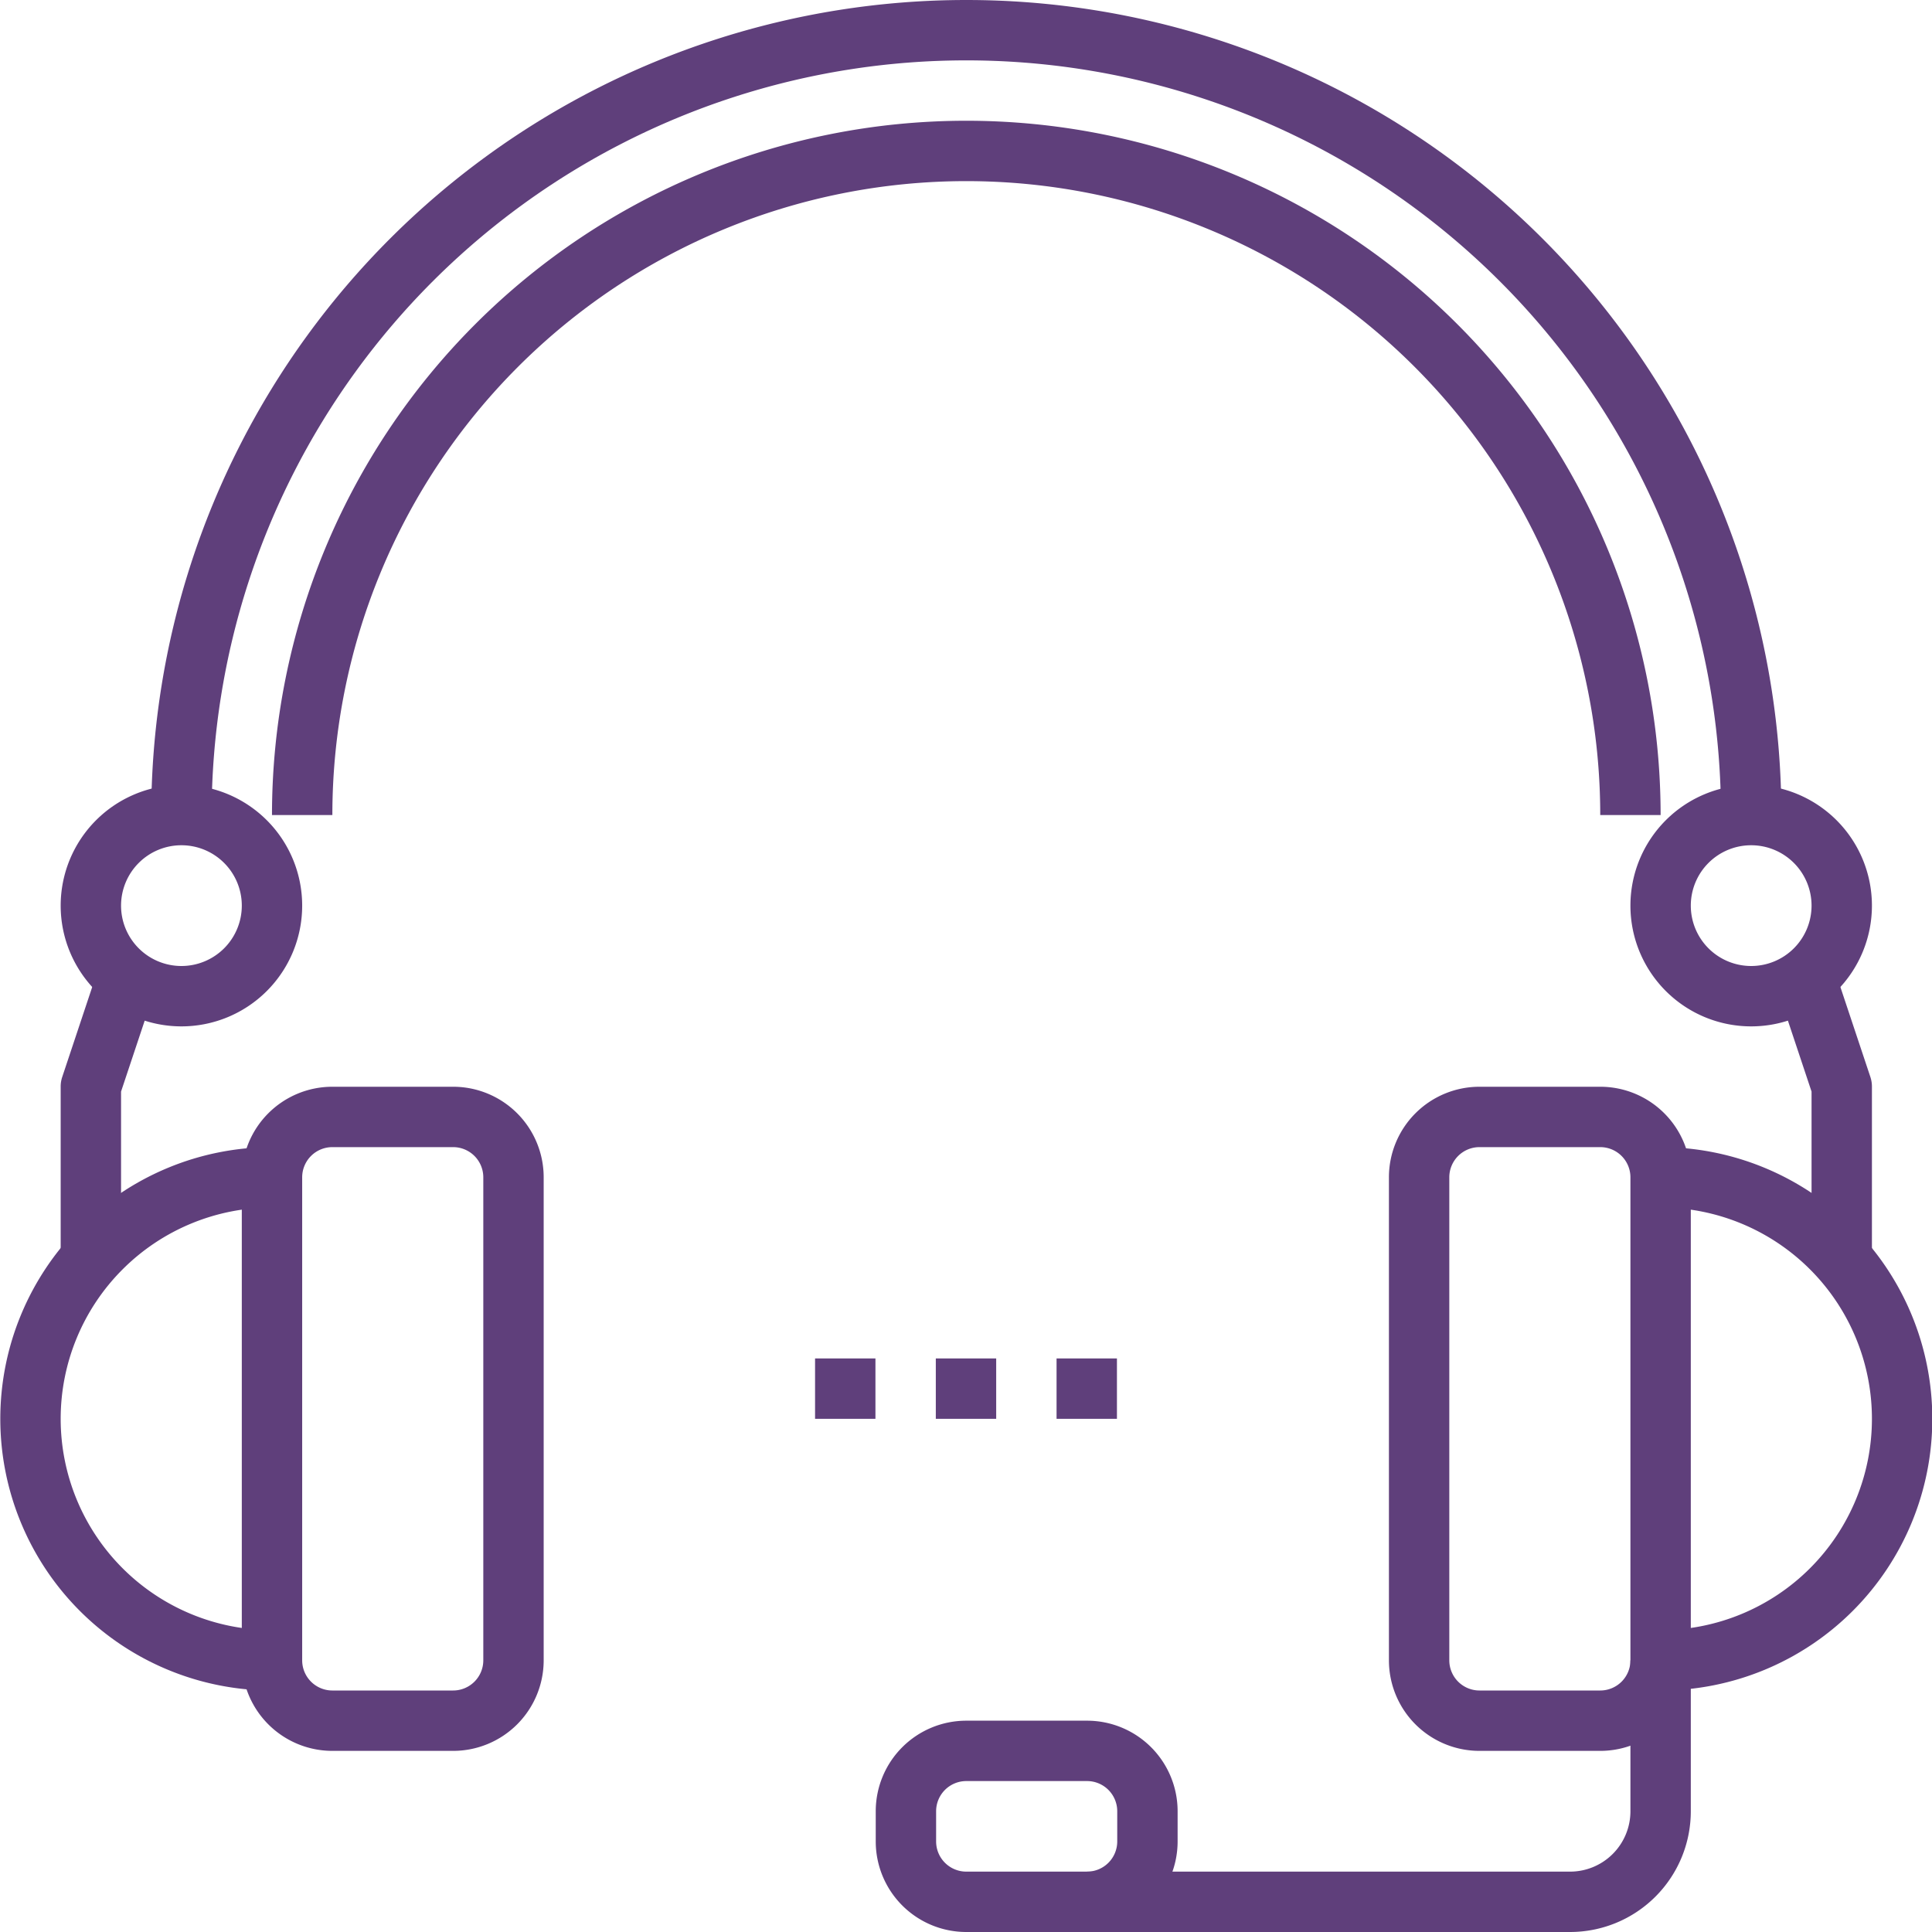
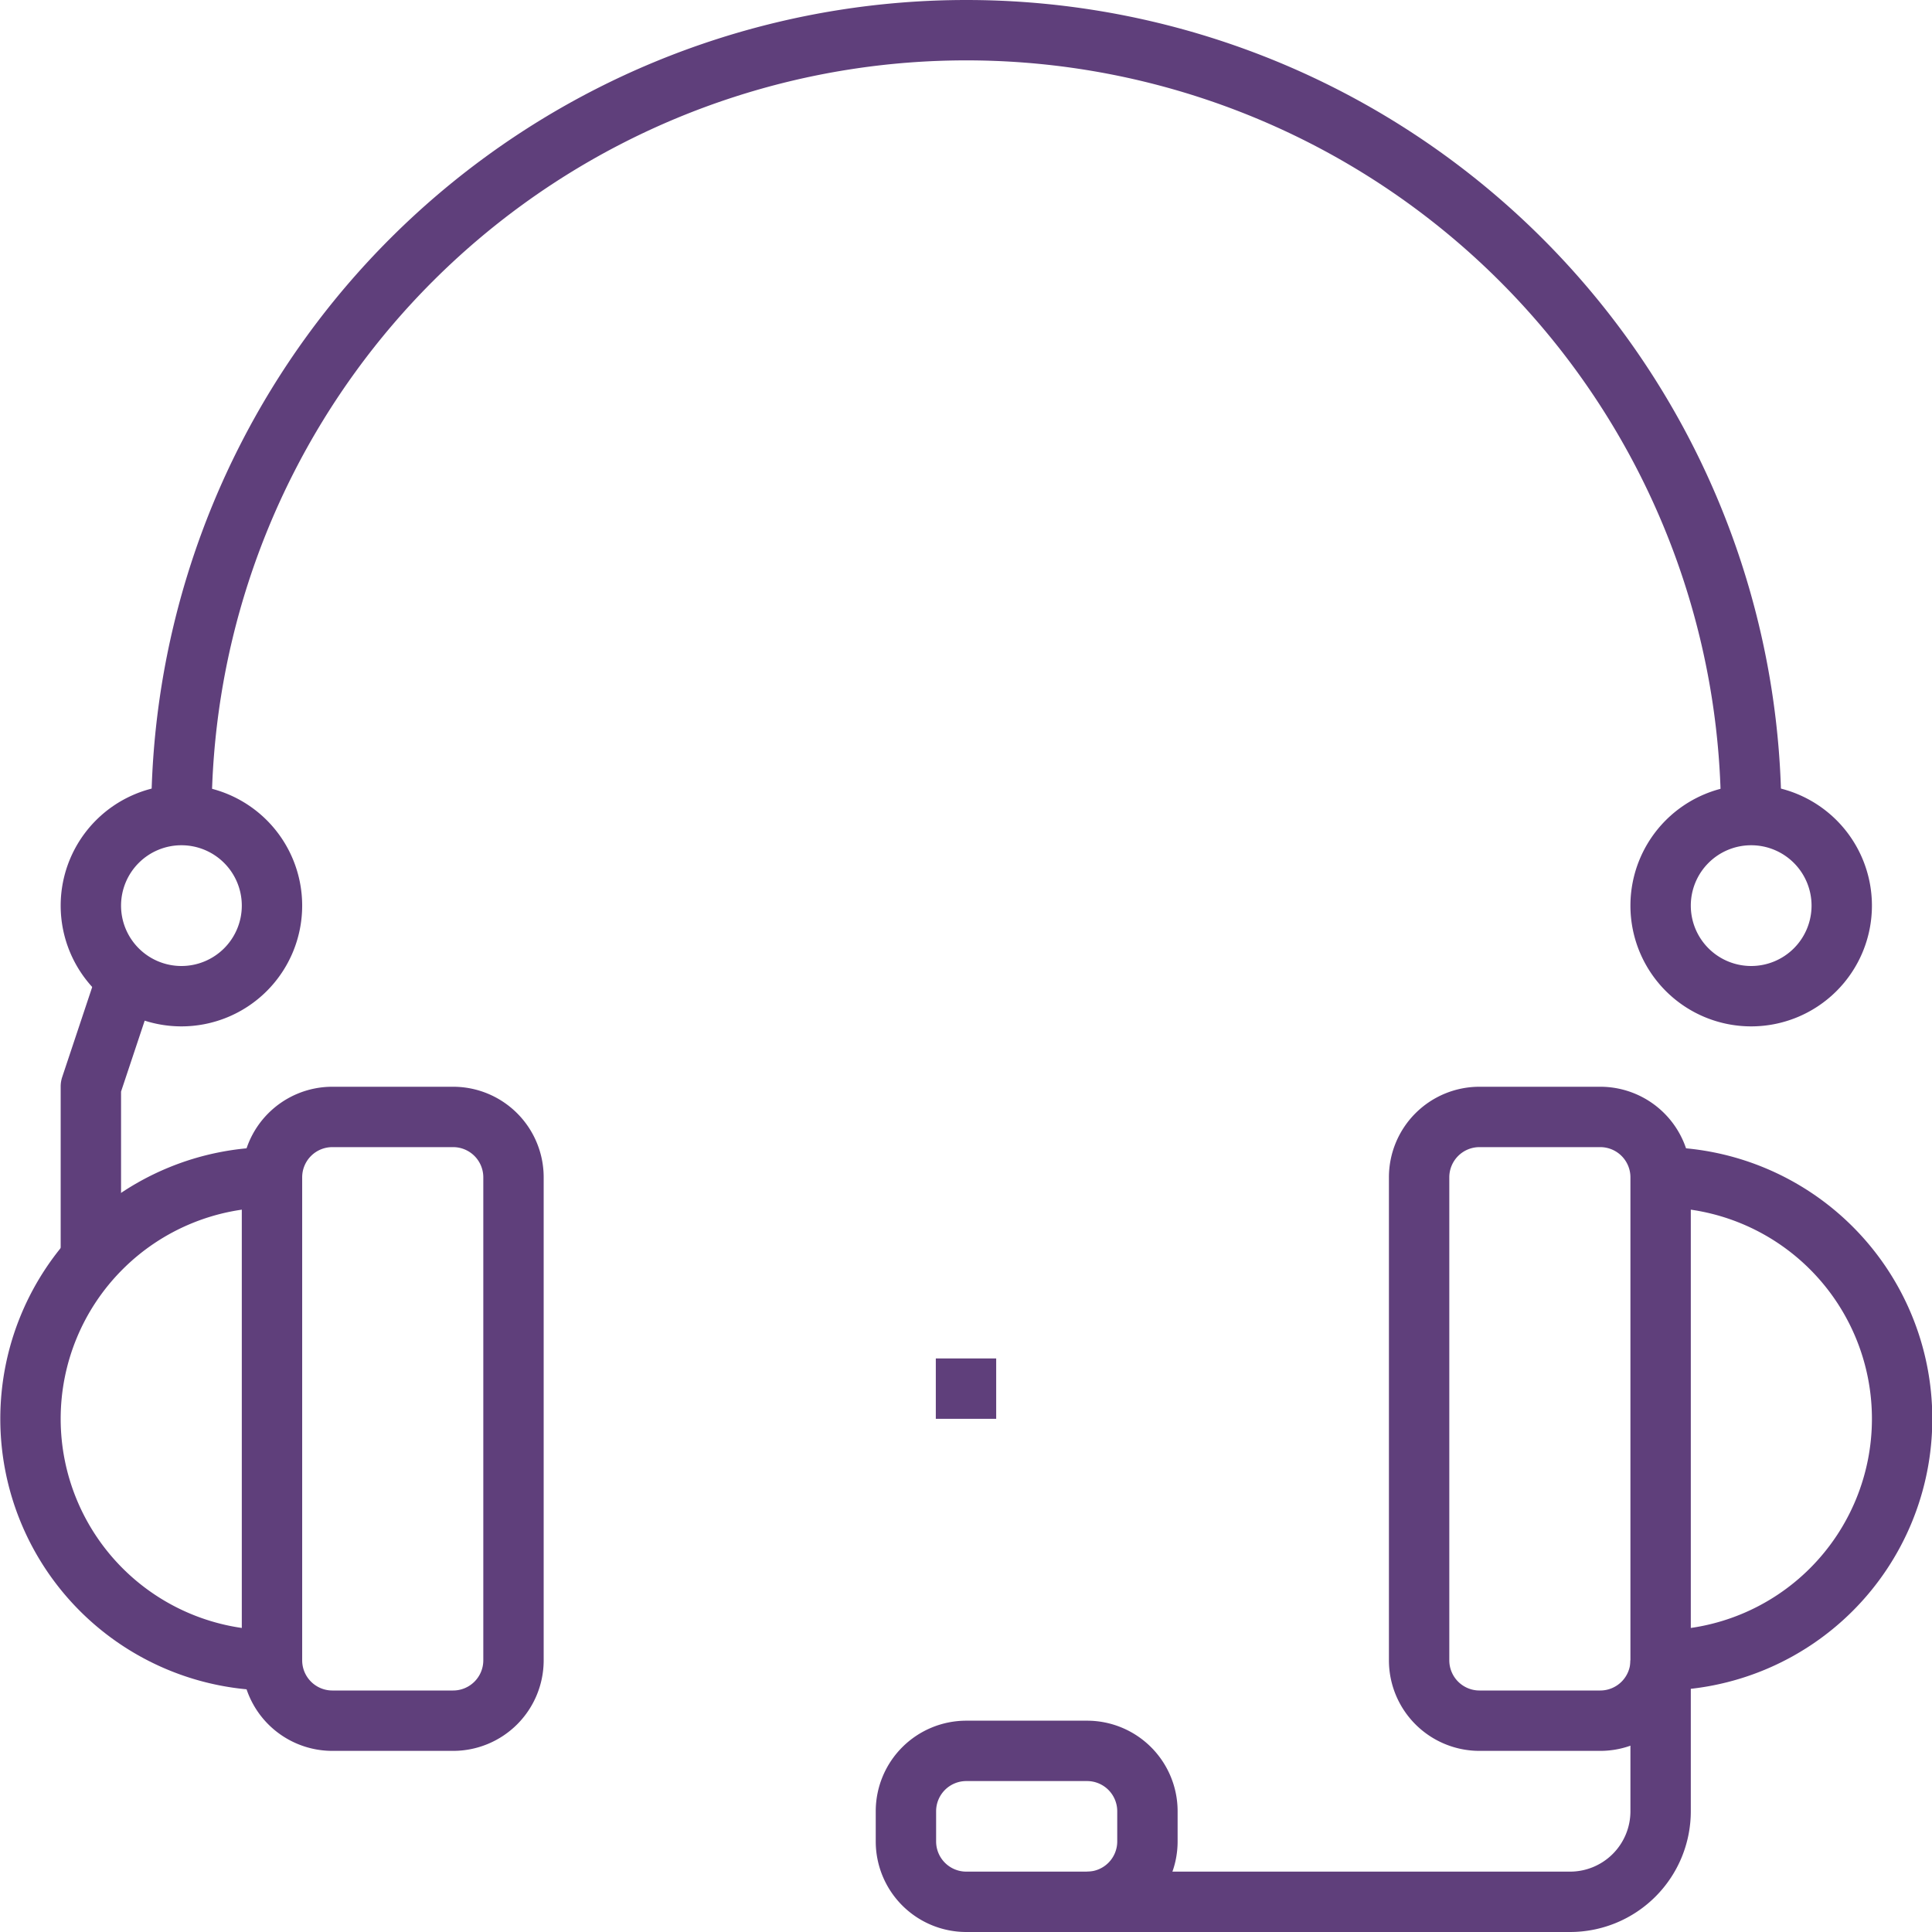
<svg xmlns="http://www.w3.org/2000/svg" id="Layer_1" data-name="Layer 1" viewBox="0 0 64 64">
  <defs>
    <style>.cls-1{fill:#5f3f7b;}</style>
  </defs>
  <title>icon-ad-5</title>
  <path class="cls-1" d="M657,386.19a4,4,0,1,1,4-4A4,4,0,0,1,657,386.19Zm0-6a2,2,0,1,0,2,2A2,2,0,0,0,657,380.19Z" transform="translate(-650.99 -352.19)" />
  <path class="cls-1" d="M666,410.19h-4a3,3,0,0,1-3-3v-16a3,3,0,0,1,3-3h4a3,3,0,0,1,3,3v16A3,3,0,0,1,666,410.19Zm-4-20a1,1,0,0,0-1,1v16a1,1,0,0,0,1,1h4a1,1,0,0,0,1-1v-16a1,1,0,0,0-1-1Z" transform="translate(-650.99 -352.19)" />
  <rect class="cls-1" x="31" y="45" width="2" height="2" />
-   <rect class="cls-1" x="27" y="45" width="2" height="2" />
-   <rect class="cls-1" x="35" y="45" width="2" height="2" />
  <path class="cls-1" d="M687,416.19h-4a3,3,0,0,1-3-3v-1a3,3,0,0,1,3-3h4a3,3,0,0,1,3,3v1A3,3,0,0,1,687,416.19Zm-4-5a1,1,0,0,0-1,1v1a1,1,0,0,0,1,1h4a1,1,0,0,0,1-1v-1a1,1,0,0,0-1-1Z" transform="translate(-650.99 -352.19)" />
  <path class="cls-1" d="M703,416.19H687v-2h16a2,2,0,0,0,2-2v-5h2v5A4,4,0,0,1,703,416.19Z" transform="translate(-650.99 -352.19)" />
  <path class="cls-1" d="M660,408.19a9,9,0,0,1,0-18v2a7,7,0,0,0,0,14Z" transform="translate(-650.99 -352.19)" />
  <path class="cls-1" d="M655,394.19h-2v-6a1,1,0,0,1,.05-.32l1-3,1.9.63-.95,2.85Z" transform="translate(-650.99 -352.19)" />
  <path class="cls-1" d="M709,386.19a4,4,0,1,1,4-4A4,4,0,0,1,709,386.19Zm0-6a2,2,0,1,0,2,2A2,2,0,0,0,709,380.19Z" transform="translate(-650.99 -352.19)" />
  <path class="cls-1" d="M704,410.19h-4a3,3,0,0,1-3-3v-16a3,3,0,0,1,3-3h4a3,3,0,0,1,3,3v16A3,3,0,0,1,704,410.19Zm-4-20a1,1,0,0,0-1,1v16a1,1,0,0,0,1,1h4a1,1,0,0,0,1-1v-16a1,1,0,0,0-1-1Z" transform="translate(-650.99 -352.19)" />
  <path class="cls-1" d="M706,408.19v-2a7,7,0,0,0,0-14v-2a9,9,0,0,1,0,18Z" transform="translate(-650.99 -352.19)" />
-   <path class="cls-1" d="M713,394.19h-2v-5.84l-.95-2.85,1.9-.63,1,3a1,1,0,0,1,.05.32Z" transform="translate(-650.99 -352.19)" />
  <path class="cls-1" d="M710,379.19h-2a25,25,0,0,0-50,0h-2a27,27,0,0,1,54,0Z" transform="translate(-650.99 -352.19)" />
-   <path class="cls-1" d="M706,379.19h-2a21,21,0,0,0-42,0h-2a23,23,0,0,1,46,0Z" transform="translate(-650.99 -352.19)" />
</svg>